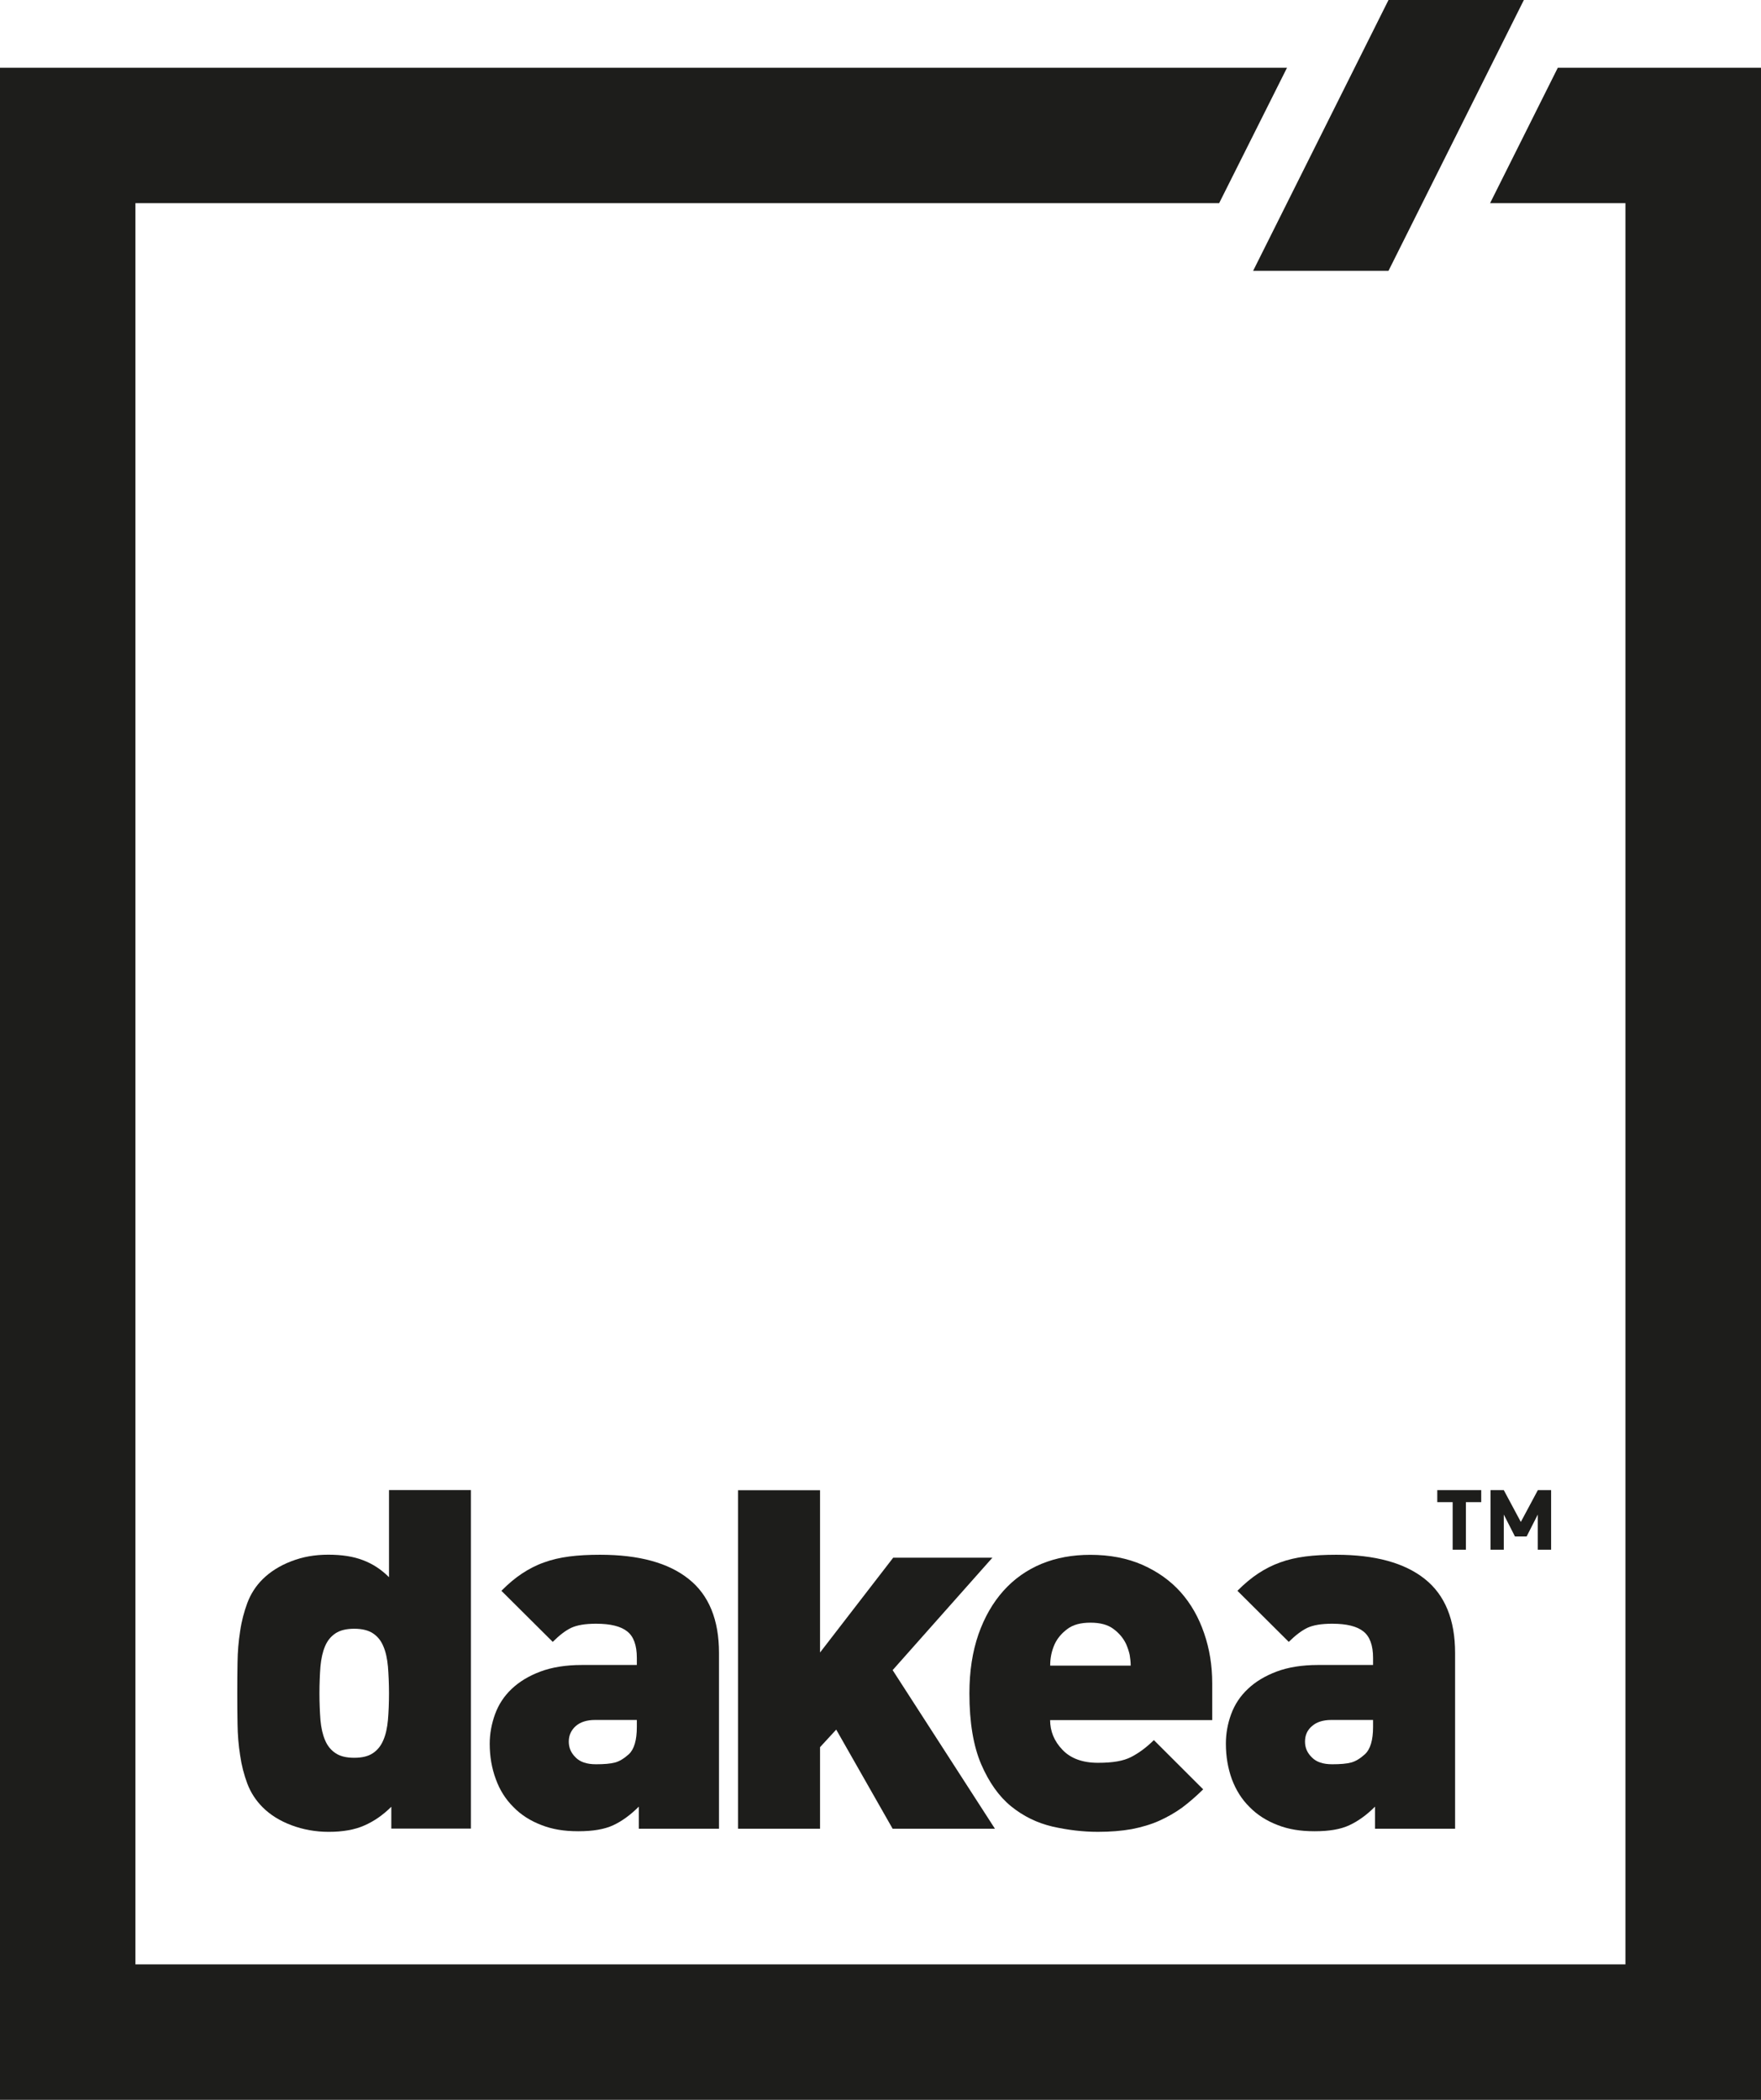
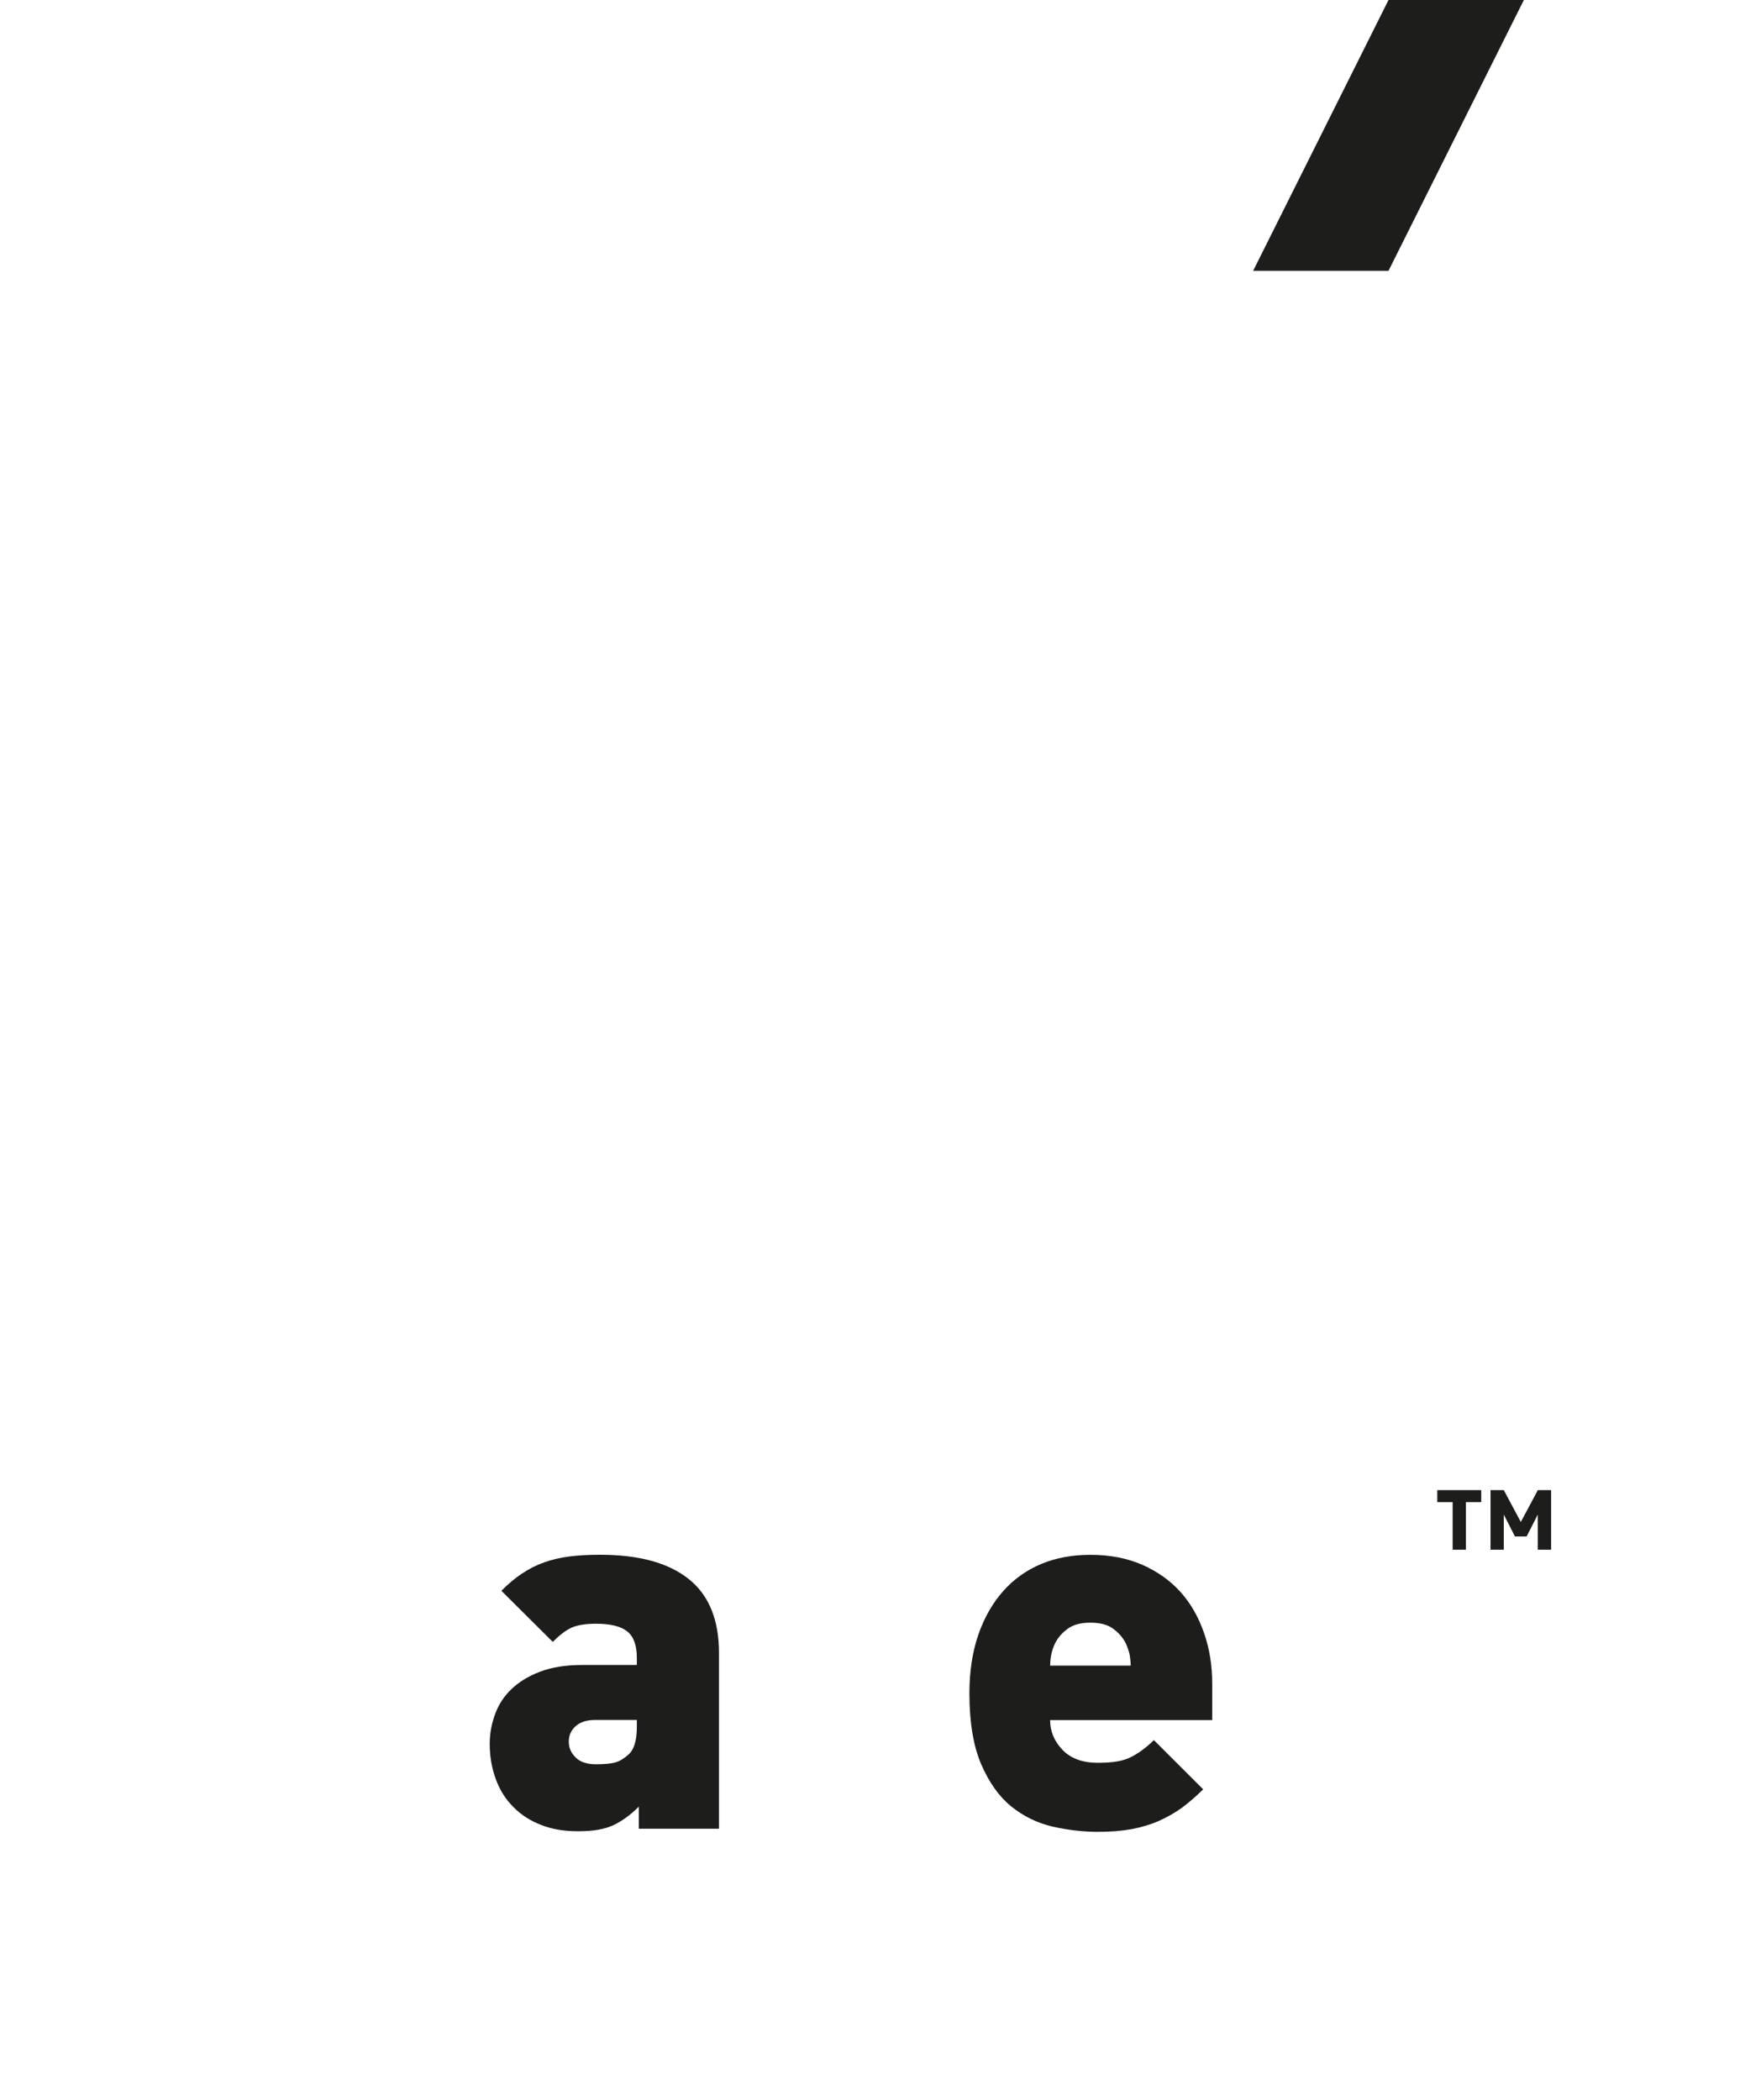
<svg xmlns="http://www.w3.org/2000/svg" viewBox="0 0 266.82 318.13">
  <defs>
    <style>.d{fill:#1d1d1b;}</style>
  </defs>
  <g id="a" />
  <g id="b">
    <g id="c">
      <g>
-         <polygon class="d" points="236.03 10.27 225.77 30.78 246.28 30.78 246.28 297.61 20.52 297.61 20.52 30.78 184.72 30.78 195 10.27 0 10.27 0 318.13 266.82 318.13 266.82 10.27 236.03 10.27" />
        <polygon class="d" points="210.38 41.03 189.87 41.03 210.38 0 230.89 0 210.38 41.03" />
        <path class="d" d="M96.48,260.58h-6.33c-1.22,0-2.19,.3-2.9,.91-.7,.62-1.07,1.41-1.07,2.36s.34,1.72,1.03,2.4c.69,.71,1.72,1.04,3.1,1.04,1.22,0,2.17-.08,2.86-.26,.69-.18,1.38-.61,2.11-1.26,.81-.76,1.21-2.14,1.21-4.12v-1.07Zm.31,16.48v-3.35c-1.28,1.28-2.57,2.21-3.88,2.82-1.34,.62-3.09,.91-5.28,.91s-3.96-.3-5.6-.94c-1.66-.64-3.08-1.53-4.23-2.72-1.18-1.16-2.08-2.58-2.67-4.22-.62-1.66-.93-3.45-.93-5.38,0-1.52,.28-3.02,.81-4.48,.53-1.45,1.36-2.73,2.51-3.82,1.15-1.09,2.59-1.97,4.35-2.63,1.76-.66,3.86-1,6.31-1h8.31v-1.08c0-1.89-.48-3.24-1.45-4-.96-.78-2.54-1.17-4.72-1.17-1.64,0-2.88,.21-3.75,.61-.87,.41-1.8,1.12-2.82,2.14l-7.78-7.74c1.06-1.07,2.1-1.94,3.13-2.62,1.02-.67,2.12-1.25,3.31-1.67,1.2-.44,2.49-.73,3.86-.91,1.37-.18,2.93-.26,4.65-.26,5.9,0,10.37,1.23,13.42,3.67,3.07,2.43,4.6,6.19,4.6,11.21v26.63h-12.14Z" />
-         <polygon class="d" points="135.25 253.03 150.36 236 135.33 236 124.25 250.36 124.25 225.77 111.82 225.77 111.82 277.06 124.25 277.06 124.25 264.7 126.7 262.04 135.25 277.06 150.75 277.06 135.25 253.03" />
        <g>
          <path class="d" d="M171.32,252.35c0-.53-.06-1.05-.15-1.61-.11-.52-.3-1.09-.54-1.65-.41-.87-1.04-1.64-1.91-2.29-.86-.65-2.01-.96-3.5-.96s-2.64,.31-3.5,.96c-.87,.65-1.51,1.41-1.92,2.29-.25,.56-.43,1.13-.53,1.65-.11,.56-.15,1.07-.15,1.61h12.21Zm-12.21,8.23c0,1.7,.61,3.21,1.87,4.52,1.24,1.31,3.05,1.97,5.37,1.97s3.86-.28,5.04-.88c1.16-.6,2.31-1.44,3.44-2.56l7.47,7.46c-1.07,1.06-2.14,1.98-3.19,2.77-1.07,.77-2.24,1.44-3.49,2-1.23,.55-2.63,.96-4.15,1.26-1.53,.27-3.23,.41-5.12,.41-2.28,0-4.58-.28-6.89-.8-2.32-.55-4.38-1.55-6.24-3.05-1.85-1.5-3.36-3.63-4.55-6.38-1.18-2.75-1.79-6.33-1.79-10.76,0-3.35,.47-6.33,1.37-8.93,.91-2.59,2.17-4.79,3.79-6.6,1.62-1.81,3.55-3.16,5.78-4.09,2.22-.91,4.68-1.36,7.38-1.36,2.96,0,5.58,.51,7.9,1.52,2.31,1.03,4.24,2.4,5.81,4.16,1.55,1.75,2.72,3.82,3.53,6.19,.82,2.36,1.23,4.9,1.23,7.59v5.58h-24.58Z" />
-           <path class="d" d="M208.04,260.58h-6.34c-1.21,0-2.19,.3-2.89,.91-.74,.62-1.08,1.41-1.08,2.36s.34,1.72,1.04,2.4c.68,.71,1.72,1.04,3.08,1.04,1.24,0,2.17-.08,2.86-.26,.68-.18,1.39-.61,2.1-1.26,.82-.76,1.23-2.14,1.23-4.12v-1.07Zm.3,16.48v-3.35c-1.28,1.28-2.58,2.21-3.9,2.82-1.32,.62-3.07,.91-5.25,.91s-3.98-.3-5.61-.94c-1.66-.64-3.08-1.53-4.24-2.72-1.19-1.16-2.07-2.58-2.69-4.22-.6-1.66-.91-3.45-.91-5.38,0-1.52,.26-3.02,.8-4.48,.53-1.45,1.37-2.73,2.53-3.82,1.14-1.09,2.6-1.97,4.35-2.63,1.75-.66,3.86-1,6.29-1h8.33v-1.08c0-1.89-.49-3.24-1.46-4-.97-.78-2.54-1.17-4.73-1.17-1.64,0-2.87,.21-3.74,.61-.86,.41-1.81,1.12-2.84,2.14l-7.78-7.74c1.06-1.07,2.11-1.94,3.14-2.62,1.02-.67,2.13-1.25,3.31-1.67,1.2-.44,2.49-.73,3.86-.91,1.39-.18,2.94-.26,4.67-.26,5.87,0,10.35,1.23,13.41,3.67,3.06,2.43,4.59,6.19,4.59,11.21v26.63h-12.13Z" />
-           <path class="d" d="M58.78,260.58c-.11,1.2-.33,2.21-.7,3.06-.36,.85-.88,1.51-1.58,1.97-.69,.47-1.64,.7-2.83,.7s-2.14-.23-2.83-.7c-.7-.46-1.23-1.11-1.59-1.97-.36-.85-.59-1.86-.7-3.06-.09-1.22-.15-2.56-.15-4.05s.06-2.84,.15-4.04c.11-1.2,.34-2.23,.7-3.08,.36-.85,.89-1.5,1.59-1.96,.69-.46,1.65-.69,2.83-.69s2.13,.23,2.83,.69c.7,.46,1.23,1.11,1.58,1.96,.37,.85,.59,1.88,.7,3.08,.09,1.2,.16,2.54,.16,4.04s-.06,2.83-.16,4.05m.16-34.82v13.19c-1.17-1.17-2.48-2.03-3.95-2.58-1.45-.56-3.2-.83-5.25-.83s-3.85,.32-5.59,.99c-1.75,.67-3.2,1.58-4.38,2.75-1.02,1.02-1.78,2.21-2.29,3.56-.5,1.34-.88,2.78-1.1,4.31-.24,1.53-.37,3.09-.39,4.69-.03,1.6-.04,3.16-.04,4.69s.01,3.1,.04,4.69c.02,1.6,.15,3.17,.39,4.7,.22,1.53,.59,2.96,1.1,4.32,.51,1.34,1.28,2.52,2.29,3.54,1.18,1.19,2.65,2.09,4.4,2.75,1.77,.66,3.65,1,5.63,1,2.14,0,3.95-.32,5.39-.96,1.47-.64,2.82-1.57,4.1-2.84v3.31h12.06v-51.29h-12.43Z" />
        </g>
        <path class="d" d="M233,234.79v-5.33l-1.69,3.32h-1.77l-1.69-3.32v5.33h-2.01v-9.03h2.01l2.58,4.82,2.58-4.82h2.01v9.03h-2.01Zm-10.89-7.21v7.21h-2.01v-7.21h-2.33v-1.82h6.66v1.82h-2.33Z" />
      </g>
    </g>
  </g>
</svg>